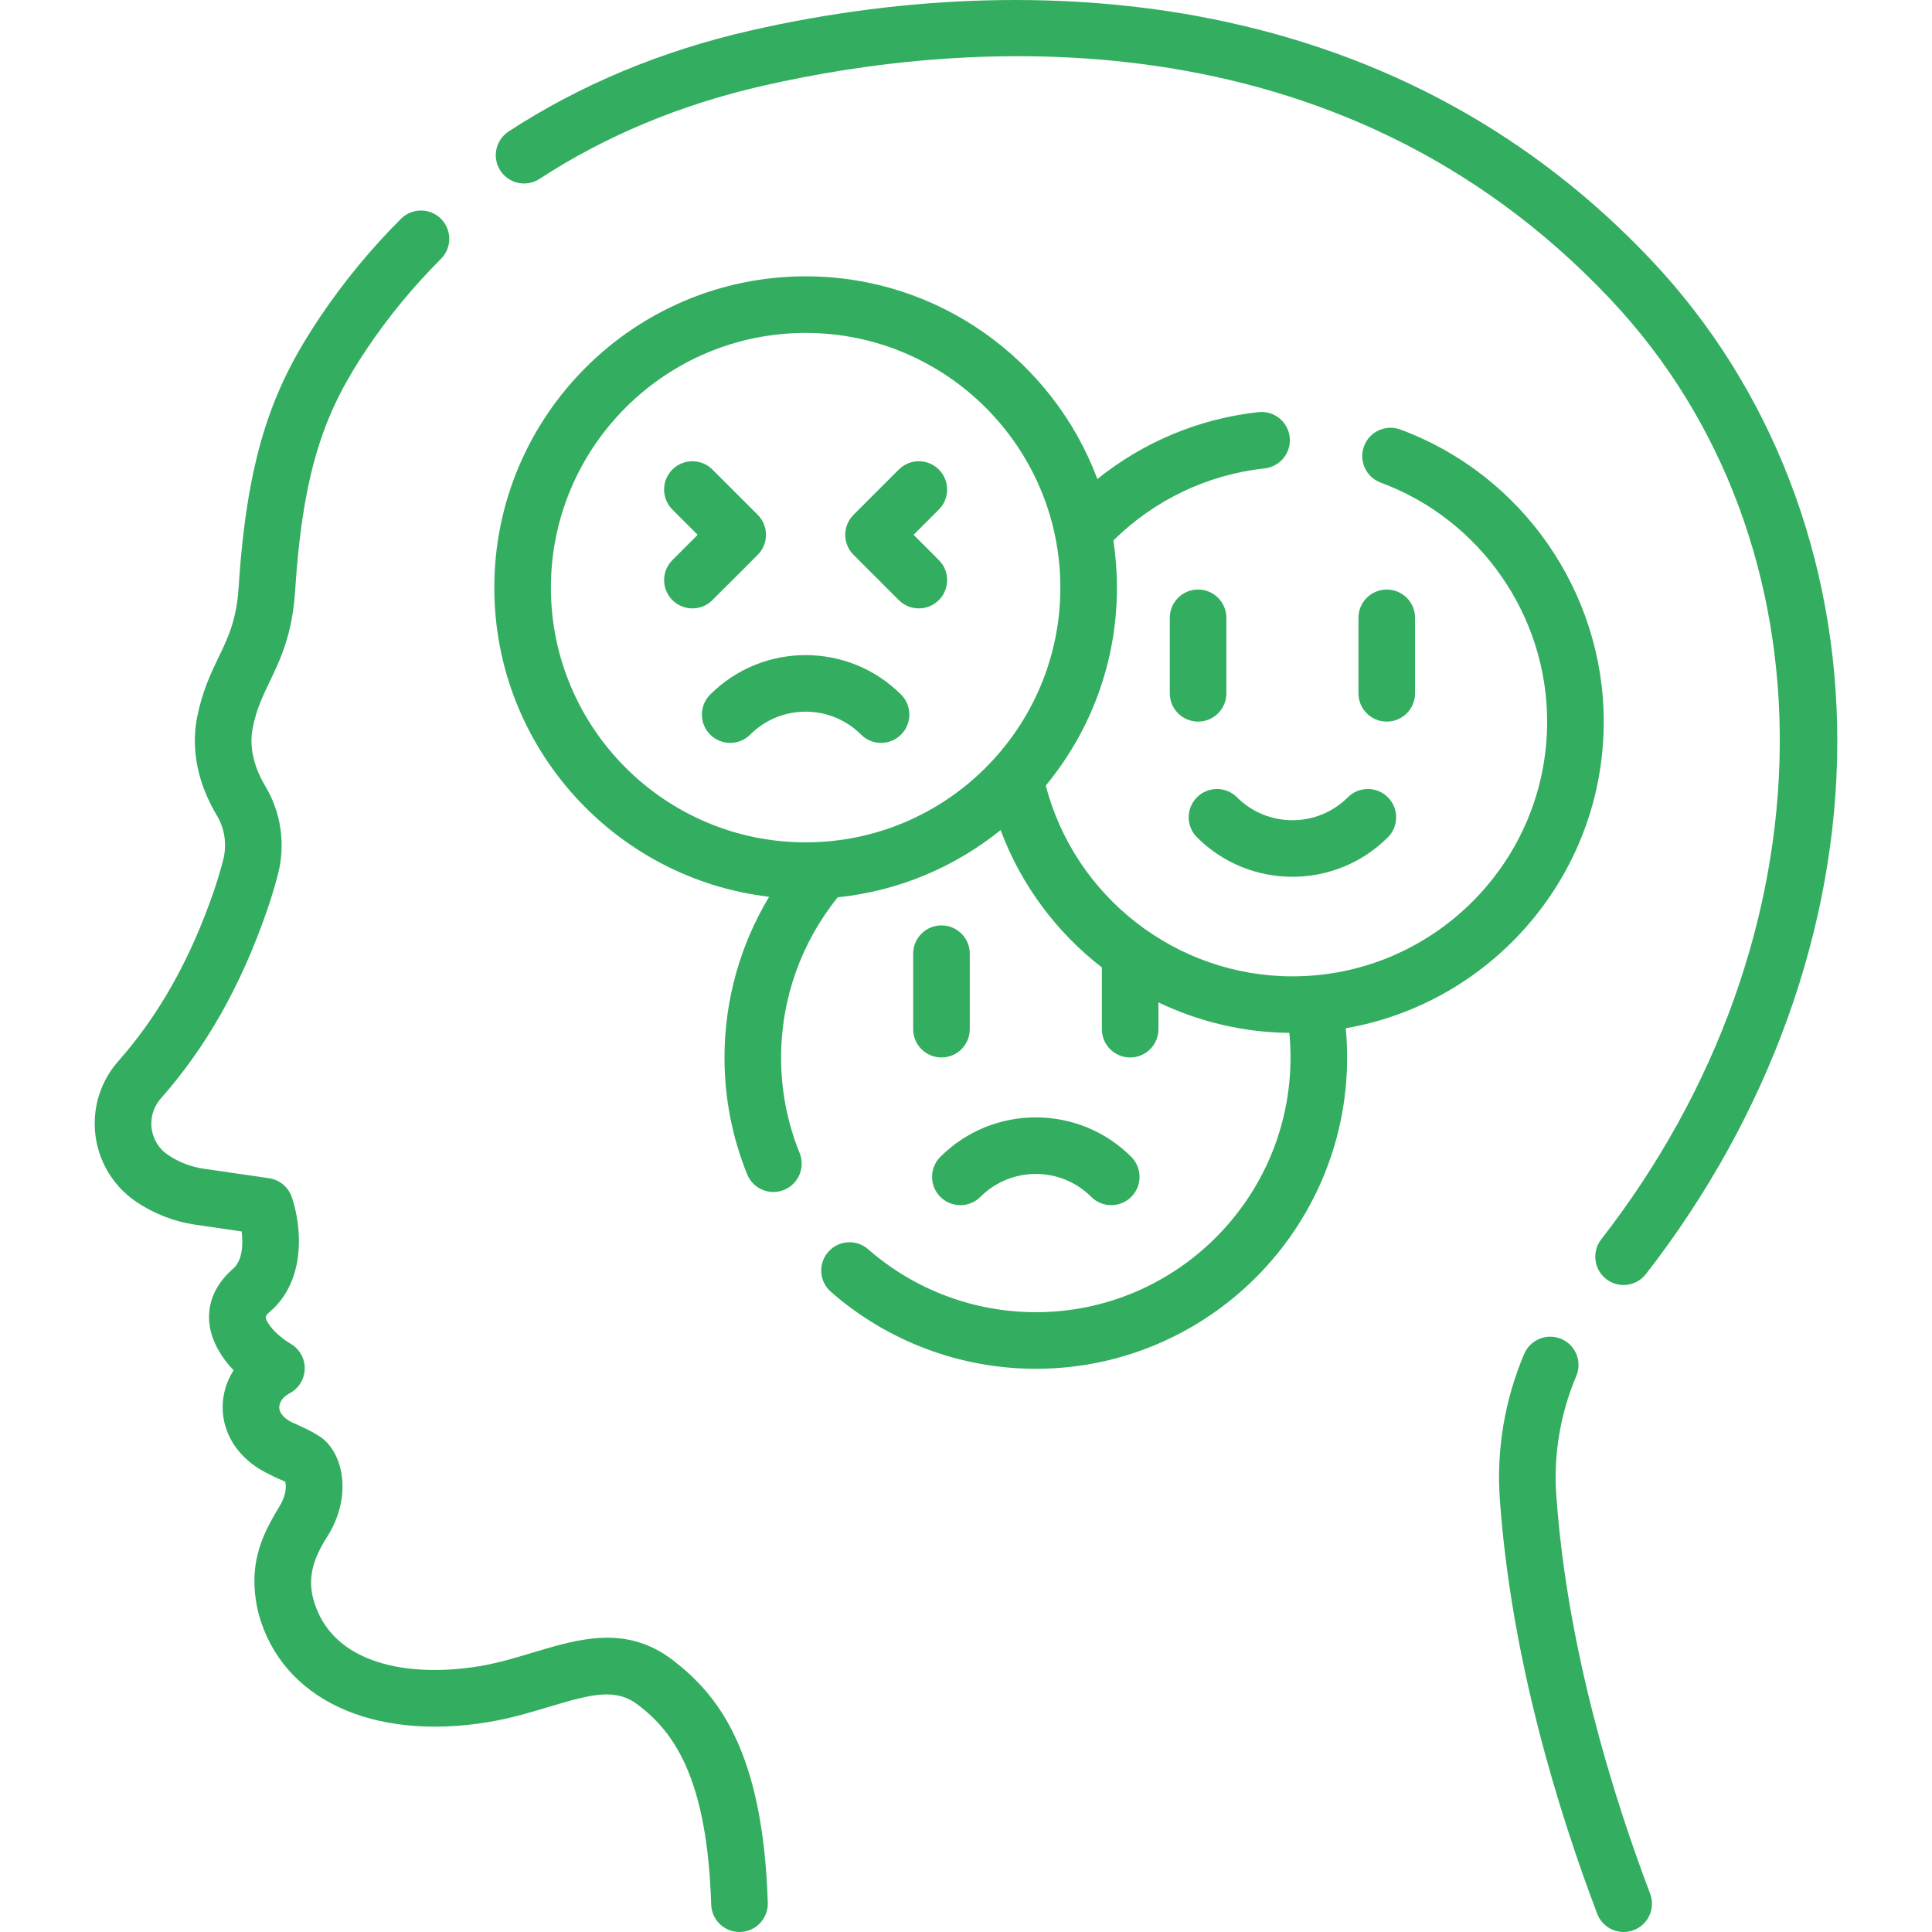
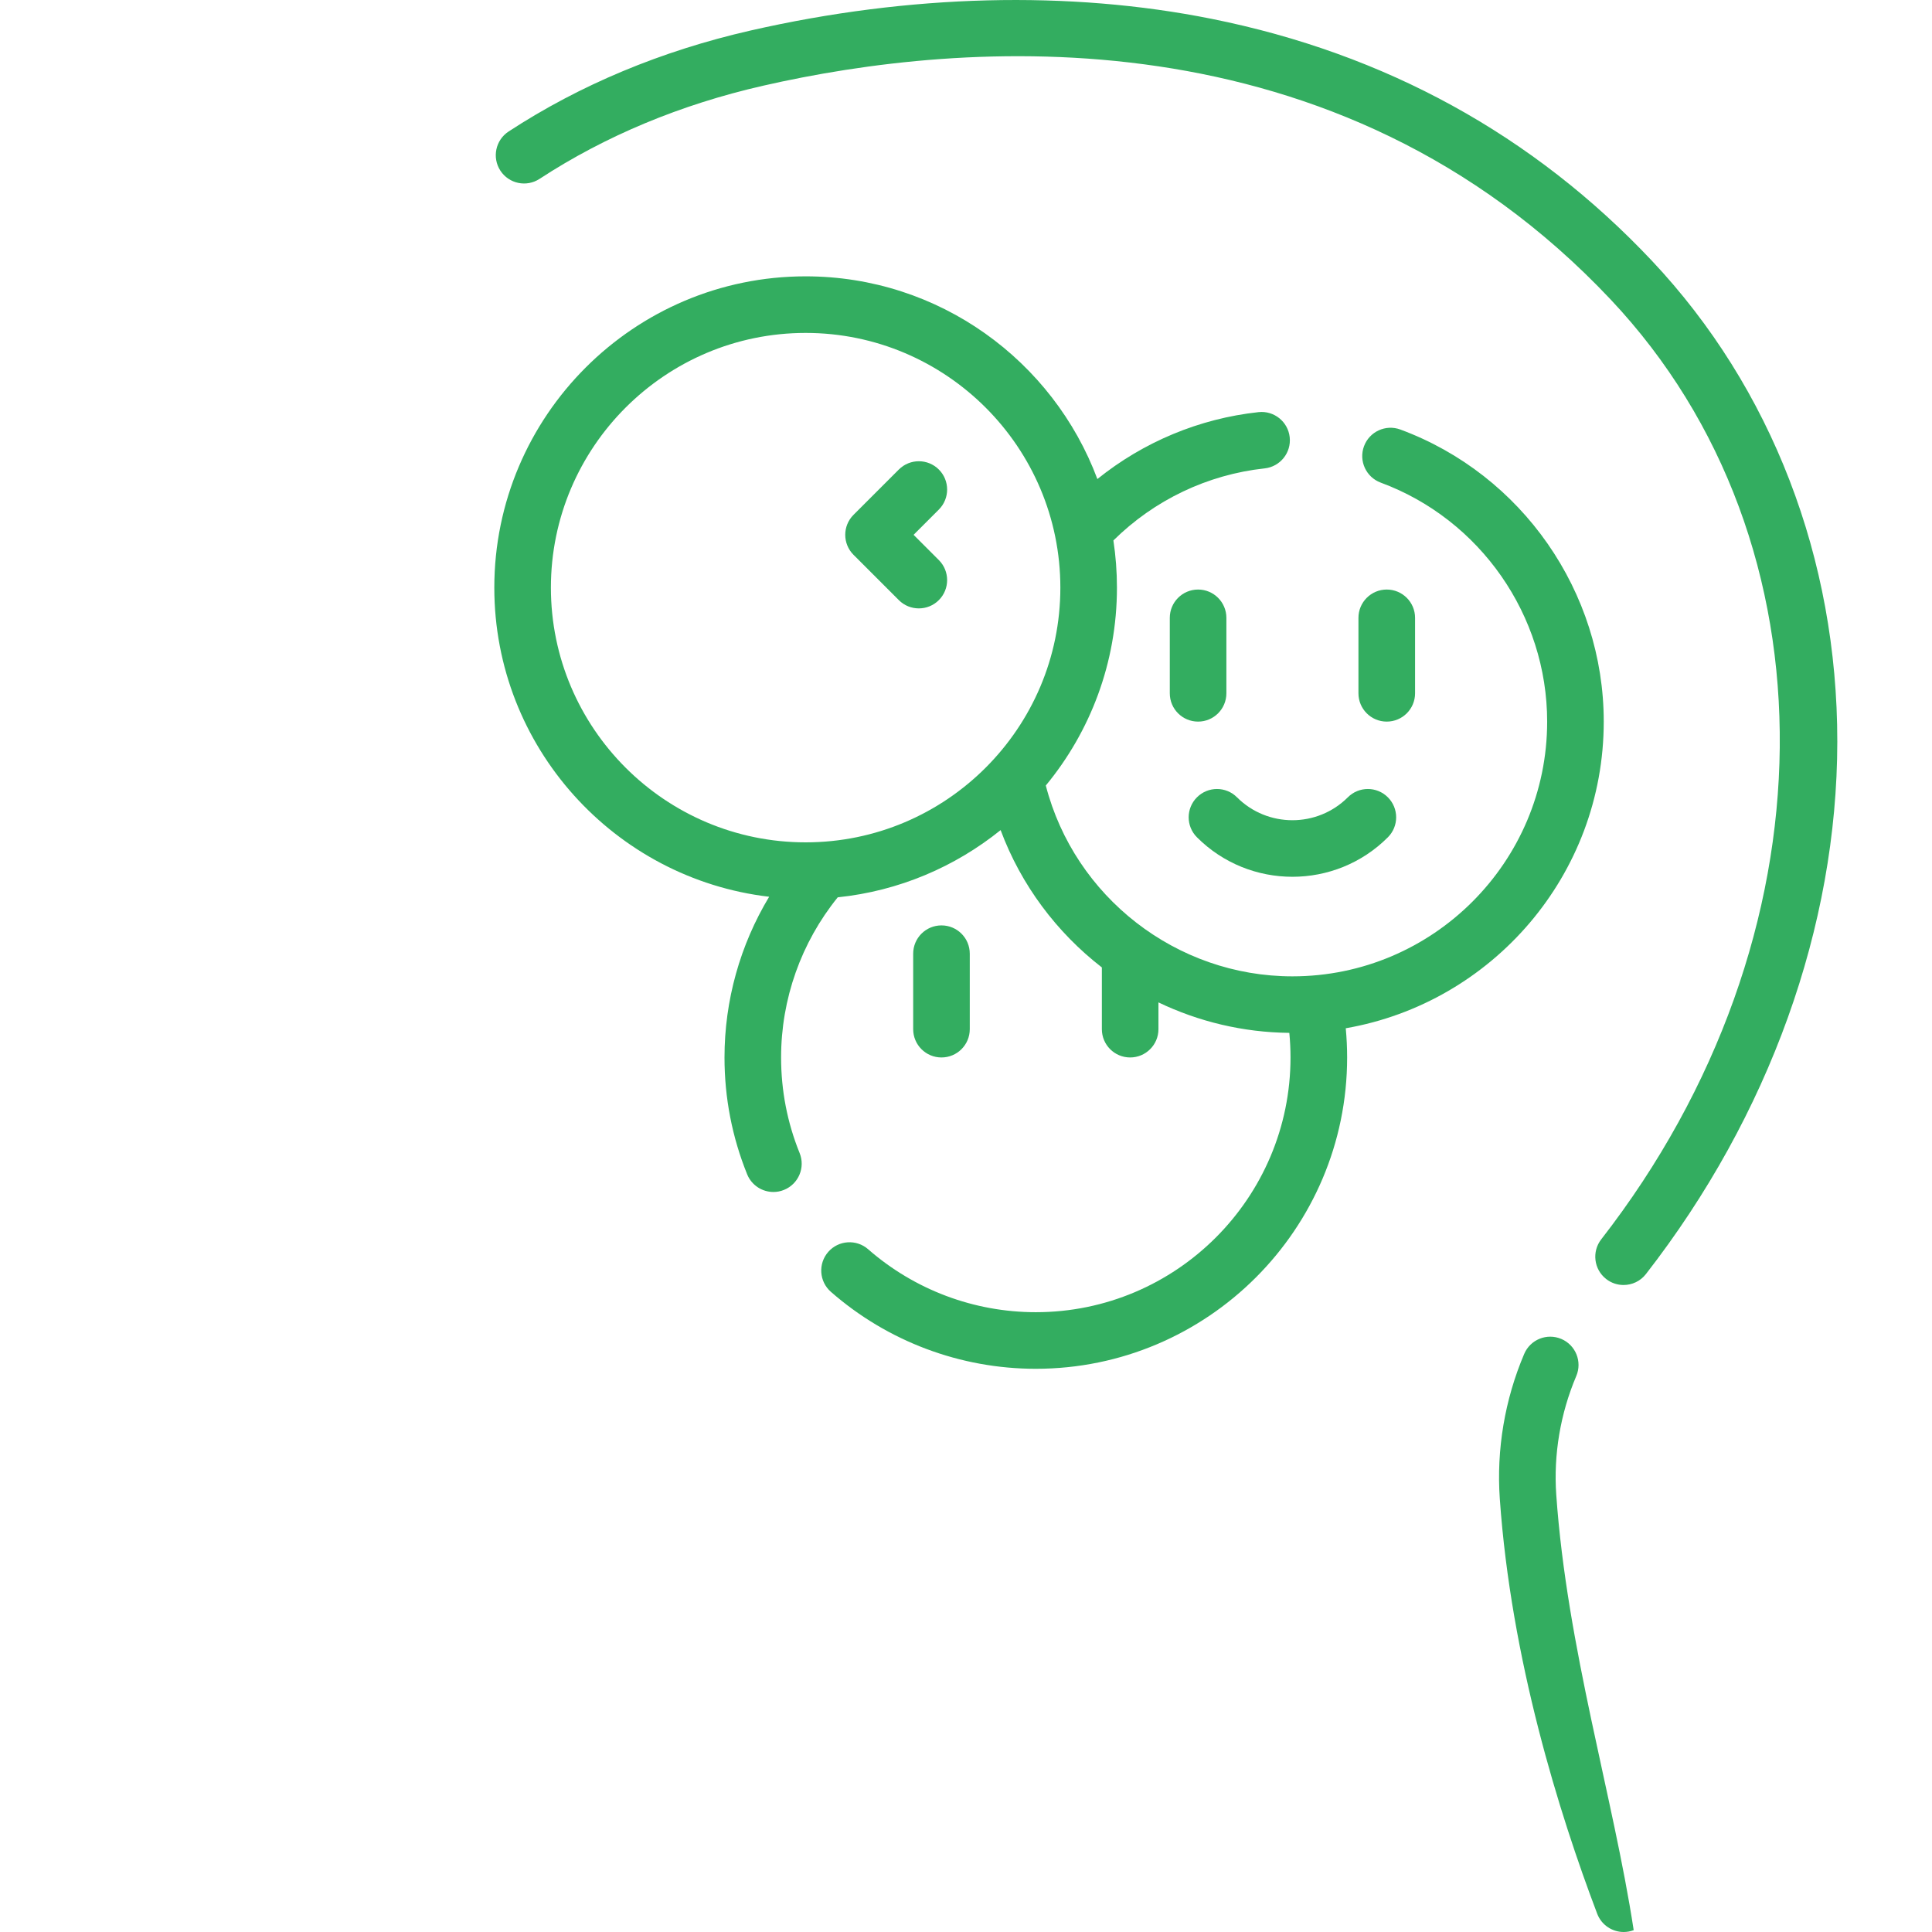
<svg xmlns="http://www.w3.org/2000/svg" width="62" height="62" viewBox="0 0 62 62" fill="none">
  <g clip-path="url(#clip0_515_246)">
-     <path d="M21.594 53.278C20.102 52.131 18.576 52.59 17.099 53.033C16.548 53.199 15.977 53.371 15.387 53.469C13.192 53.835 10.639 53.46 10.053 51.313C9.844 50.524 10.125 49.883 10.577 49.19C11.303 47.92 10.991 46.605 10.287 46.115C10.002 45.93 9.839 45.856 9.352 45.636C9.206 45.56 8.962 45.398 8.961 45.163C8.961 44.993 9.089 44.82 9.296 44.711C9.59 44.555 9.776 44.25 9.779 43.917C9.783 43.584 9.603 43.276 9.312 43.114C9.232 43.069 8.889 42.845 8.68 42.568C8.459 42.272 8.5 42.236 8.673 42.085C9.86 41.05 9.665 39.29 9.363 38.414C9.252 38.093 8.971 37.86 8.635 37.811L6.527 37.504C6.121 37.444 5.727 37.291 5.388 37.061C5.055 36.835 4.856 36.459 4.856 36.057C4.856 35.76 4.963 35.476 5.157 35.256C6.619 33.603 7.735 31.63 8.567 29.223C8.7 28.839 8.819 28.445 8.921 28.051C9.167 27.098 9.021 26.074 8.52 25.24C8.251 24.792 7.961 24.101 8.111 23.356C8.23 22.757 8.427 22.347 8.656 21.872C8.996 21.163 9.382 20.36 9.472 18.955C9.73 14.926 10.483 13.115 11.781 11.182C12.469 10.159 13.267 9.191 14.152 8.306C14.506 7.952 14.506 7.377 14.152 7.022C13.797 6.667 13.222 6.667 12.867 7.022C11.9 7.989 11.027 9.048 10.274 10.169C8.832 12.315 7.942 14.421 7.659 18.839C7.591 19.892 7.326 20.445 7.018 21.085C6.772 21.597 6.494 22.177 6.329 22.999C6.066 24.314 6.529 25.452 6.963 26.175C7.214 26.594 7.287 27.112 7.162 27.597C7.072 27.944 6.967 28.291 6.851 28.629C6.097 30.807 5.098 32.581 3.797 34.053C3.308 34.605 3.039 35.317 3.039 36.057C3.039 37.062 3.536 37.999 4.368 38.564C4.933 38.948 5.589 39.203 6.264 39.301L7.755 39.519C7.806 39.933 7.784 40.45 7.479 40.716C6.549 41.528 6.454 42.627 7.227 43.658C7.312 43.771 7.403 43.877 7.496 43.973C7.269 44.331 7.143 44.743 7.145 45.168C7.147 46.025 7.659 46.802 8.512 47.247C8.663 47.326 8.873 47.433 9.155 47.548C9.183 47.668 9.197 47.944 9 48.288C8.556 49.043 7.871 50.079 8.3 51.791C9.045 54.523 11.945 55.884 15.686 55.261C16.39 55.144 17.044 54.947 17.622 54.773C19.009 54.356 19.766 54.164 20.486 54.718C21.569 55.551 22.694 56.963 22.823 61.12C22.838 61.612 23.242 62 23.73 62C23.74 62 23.749 62 23.759 61.999C24.26 61.984 24.654 61.565 24.639 61.063C24.486 56.149 23.014 54.37 21.594 53.278Z" fill="#33AD60" />
    <path d="M17.315 5.74C19.428 4.36 21.843 3.354 24.492 2.75C30.866 1.297 42.875 0.257 51.689 9.613C59.037 17.414 58.91 30.098 51.385 39.772C51.078 40.168 51.149 40.738 51.545 41.046C51.71 41.175 51.907 41.237 52.102 41.237C52.372 41.237 52.64 41.117 52.819 40.887C56.775 35.801 58.956 29.735 58.961 23.805C58.966 17.928 56.852 12.446 53.011 8.368C49.211 4.335 44.459 1.723 38.885 0.605C34.307 -0.313 29.191 -0.184 24.088 0.979C21.229 1.631 18.615 2.721 16.322 4.22C15.902 4.494 15.784 5.057 16.058 5.477C16.333 5.897 16.895 6.015 17.315 5.74Z" fill="#33AD60" />
-     <path d="M49.942 47.967C49.852 46.678 50.074 45.361 50.584 44.159C50.781 43.697 50.565 43.164 50.104 42.968C49.642 42.772 49.109 42.987 48.913 43.449C48.29 44.914 48.02 46.52 48.13 48.094C48.491 53.244 50.029 58.18 51.256 61.414C51.394 61.777 51.739 62 52.105 62C52.212 62 52.321 61.981 52.427 61.941C52.896 61.763 53.132 61.238 52.954 60.769C51.771 57.65 50.287 52.897 49.942 47.967Z" fill="#33AD60" />
+     <path d="M49.942 47.967C49.852 46.678 50.074 45.361 50.584 44.159C50.781 43.697 50.565 43.164 50.104 42.968C49.642 42.772 49.109 42.987 48.913 43.449C48.29 44.914 48.02 46.52 48.13 48.094C48.491 53.244 50.029 58.18 51.256 61.414C51.394 61.777 51.739 62 52.105 62C52.212 62 52.321 61.981 52.427 61.941C51.771 57.65 50.287 52.897 49.942 47.967Z" fill="#33AD60" />
    <path d="M30.213 29.697C29.711 29.697 29.305 30.103 29.305 30.605V33.027C29.305 33.529 29.711 33.935 30.213 33.935C30.715 33.935 31.121 33.529 31.121 33.027V30.605C31.121 30.103 30.715 29.697 30.213 29.697Z" fill="#33AD60" />
-     <path d="M30.177 38.409C30.532 38.764 31.107 38.764 31.462 38.409C32.442 37.428 34.038 37.428 35.019 38.409C35.196 38.586 35.428 38.675 35.661 38.675C35.893 38.675 36.126 38.586 36.303 38.409C36.658 38.054 36.658 37.479 36.303 37.124C34.614 35.436 31.866 35.436 30.177 37.124C29.823 37.479 29.822 38.054 30.177 38.409Z" fill="#33AD60" />
    <path d="M51.466 23.157C51.466 18.994 48.843 15.227 44.939 13.784C44.468 13.61 43.946 13.85 43.772 14.321C43.598 14.791 43.839 15.314 44.309 15.488C47.503 16.668 49.65 19.75 49.65 23.157C49.65 27.665 45.983 31.332 41.475 31.332C37.747 31.332 34.484 28.78 33.561 25.208C34.987 23.481 35.844 21.268 35.844 18.858C35.844 18.344 35.805 17.838 35.73 17.344C37.041 16.047 38.75 15.23 40.583 15.031C41.082 14.977 41.442 14.529 41.388 14.031C41.334 13.532 40.885 13.171 40.387 13.226C38.485 13.432 36.694 14.183 35.216 15.373C33.798 11.578 30.137 8.868 25.854 8.868C20.345 8.868 15.863 13.35 15.863 18.859C15.863 23.971 19.724 28.197 24.683 28.778C23.751 30.325 23.25 32.105 23.25 33.935C23.25 35.231 23.495 36.493 23.977 37.685C24.12 38.038 24.46 38.252 24.82 38.252C24.933 38.252 25.049 38.231 25.16 38.185C25.625 37.997 25.849 37.468 25.661 37.003C25.266 36.029 25.066 34.997 25.066 33.935C25.066 32.059 25.71 30.247 26.884 28.796C28.851 28.593 30.649 27.817 32.111 26.639C32.769 28.406 33.91 29.922 35.36 31.046V33.027C35.36 33.529 35.766 33.935 36.268 33.935C36.769 33.935 37.176 33.529 37.176 33.027V32.168C38.46 32.783 39.887 33.131 41.376 33.146C41.401 33.408 41.414 33.672 41.414 33.935C41.414 38.443 37.748 42.11 33.24 42.11C31.26 42.11 29.349 41.392 27.86 40.09C27.483 39.76 26.909 39.798 26.579 40.175C26.249 40.553 26.287 41.127 26.665 41.457C28.484 43.049 30.82 43.926 33.24 43.926C38.749 43.926 43.231 39.444 43.231 33.935C43.231 33.623 43.216 33.31 43.187 32.998C47.883 32.183 51.466 28.082 51.466 23.157ZM25.854 27.032C21.346 27.032 17.679 23.366 17.679 18.858C17.679 14.351 21.346 10.684 25.854 10.684C30.361 10.684 34.028 14.351 34.028 18.858C34.028 23.366 30.361 27.032 25.854 27.032Z" fill="#33AD60" />
    <path d="M39.356 22.249V19.827C39.356 19.326 38.949 18.919 38.448 18.919C37.946 18.919 37.54 19.326 37.54 19.827V22.249C37.54 22.751 37.946 23.157 38.448 23.157C38.949 23.157 39.356 22.751 39.356 22.249Z" fill="#33AD60" />
    <path d="M45.411 22.249V19.827C45.411 19.326 45.004 18.919 44.502 18.919C44.001 18.919 43.594 19.326 43.594 19.827V22.249C43.594 22.751 44.001 23.157 44.502 23.157C45.004 23.157 45.411 22.751 45.411 22.249Z" fill="#33AD60" />
    <path d="M41.475 28.137C42.584 28.137 43.694 27.715 44.538 26.87C44.893 26.516 44.893 25.941 44.538 25.586C44.183 25.231 43.608 25.231 43.254 25.586C42.273 26.567 40.677 26.567 39.696 25.586C39.342 25.231 38.767 25.231 38.412 25.586C38.057 25.941 38.057 26.516 38.412 26.87C39.256 27.715 40.366 28.137 41.475 28.137Z" fill="#33AD60" />
-     <path d="M24.316 17.805C24.67 17.45 24.67 16.875 24.316 16.521L22.862 15.068C22.508 14.713 21.933 14.713 21.578 15.068C21.223 15.422 21.223 15.997 21.578 16.352L22.389 17.163L21.578 17.974C21.223 18.329 21.223 18.904 21.578 19.258C21.755 19.436 21.988 19.524 22.22 19.524C22.453 19.524 22.685 19.436 22.862 19.258L24.316 17.805Z" fill="#33AD60" />
    <path d="M30.129 15.068C29.774 14.713 29.199 14.713 28.844 15.068L27.391 16.521C27.036 16.875 27.036 17.451 27.391 17.805L28.844 19.258C29.021 19.436 29.254 19.524 29.486 19.524C29.719 19.524 29.951 19.436 30.129 19.258C30.483 18.904 30.483 18.328 30.129 17.974L29.318 17.163L30.129 16.352C30.483 15.997 30.483 15.422 30.129 15.068Z" fill="#33AD60" />
-     <path d="M22.79 22.29C22.436 22.645 22.436 23.22 22.79 23.574C23.145 23.929 23.72 23.929 24.075 23.574C25.056 22.593 26.651 22.593 27.632 23.574C27.809 23.752 28.042 23.84 28.274 23.84C28.507 23.84 28.739 23.752 28.916 23.574C29.271 23.22 29.271 22.644 28.916 22.29C27.227 20.601 24.48 20.601 22.79 22.29Z" fill="#33AD60" />
  </g>
  <defs>
    <clipPath id="clip0_515_246">
      <rect width="62" height="62" fill="white" />
    </clipPath>
  </defs>
</svg>